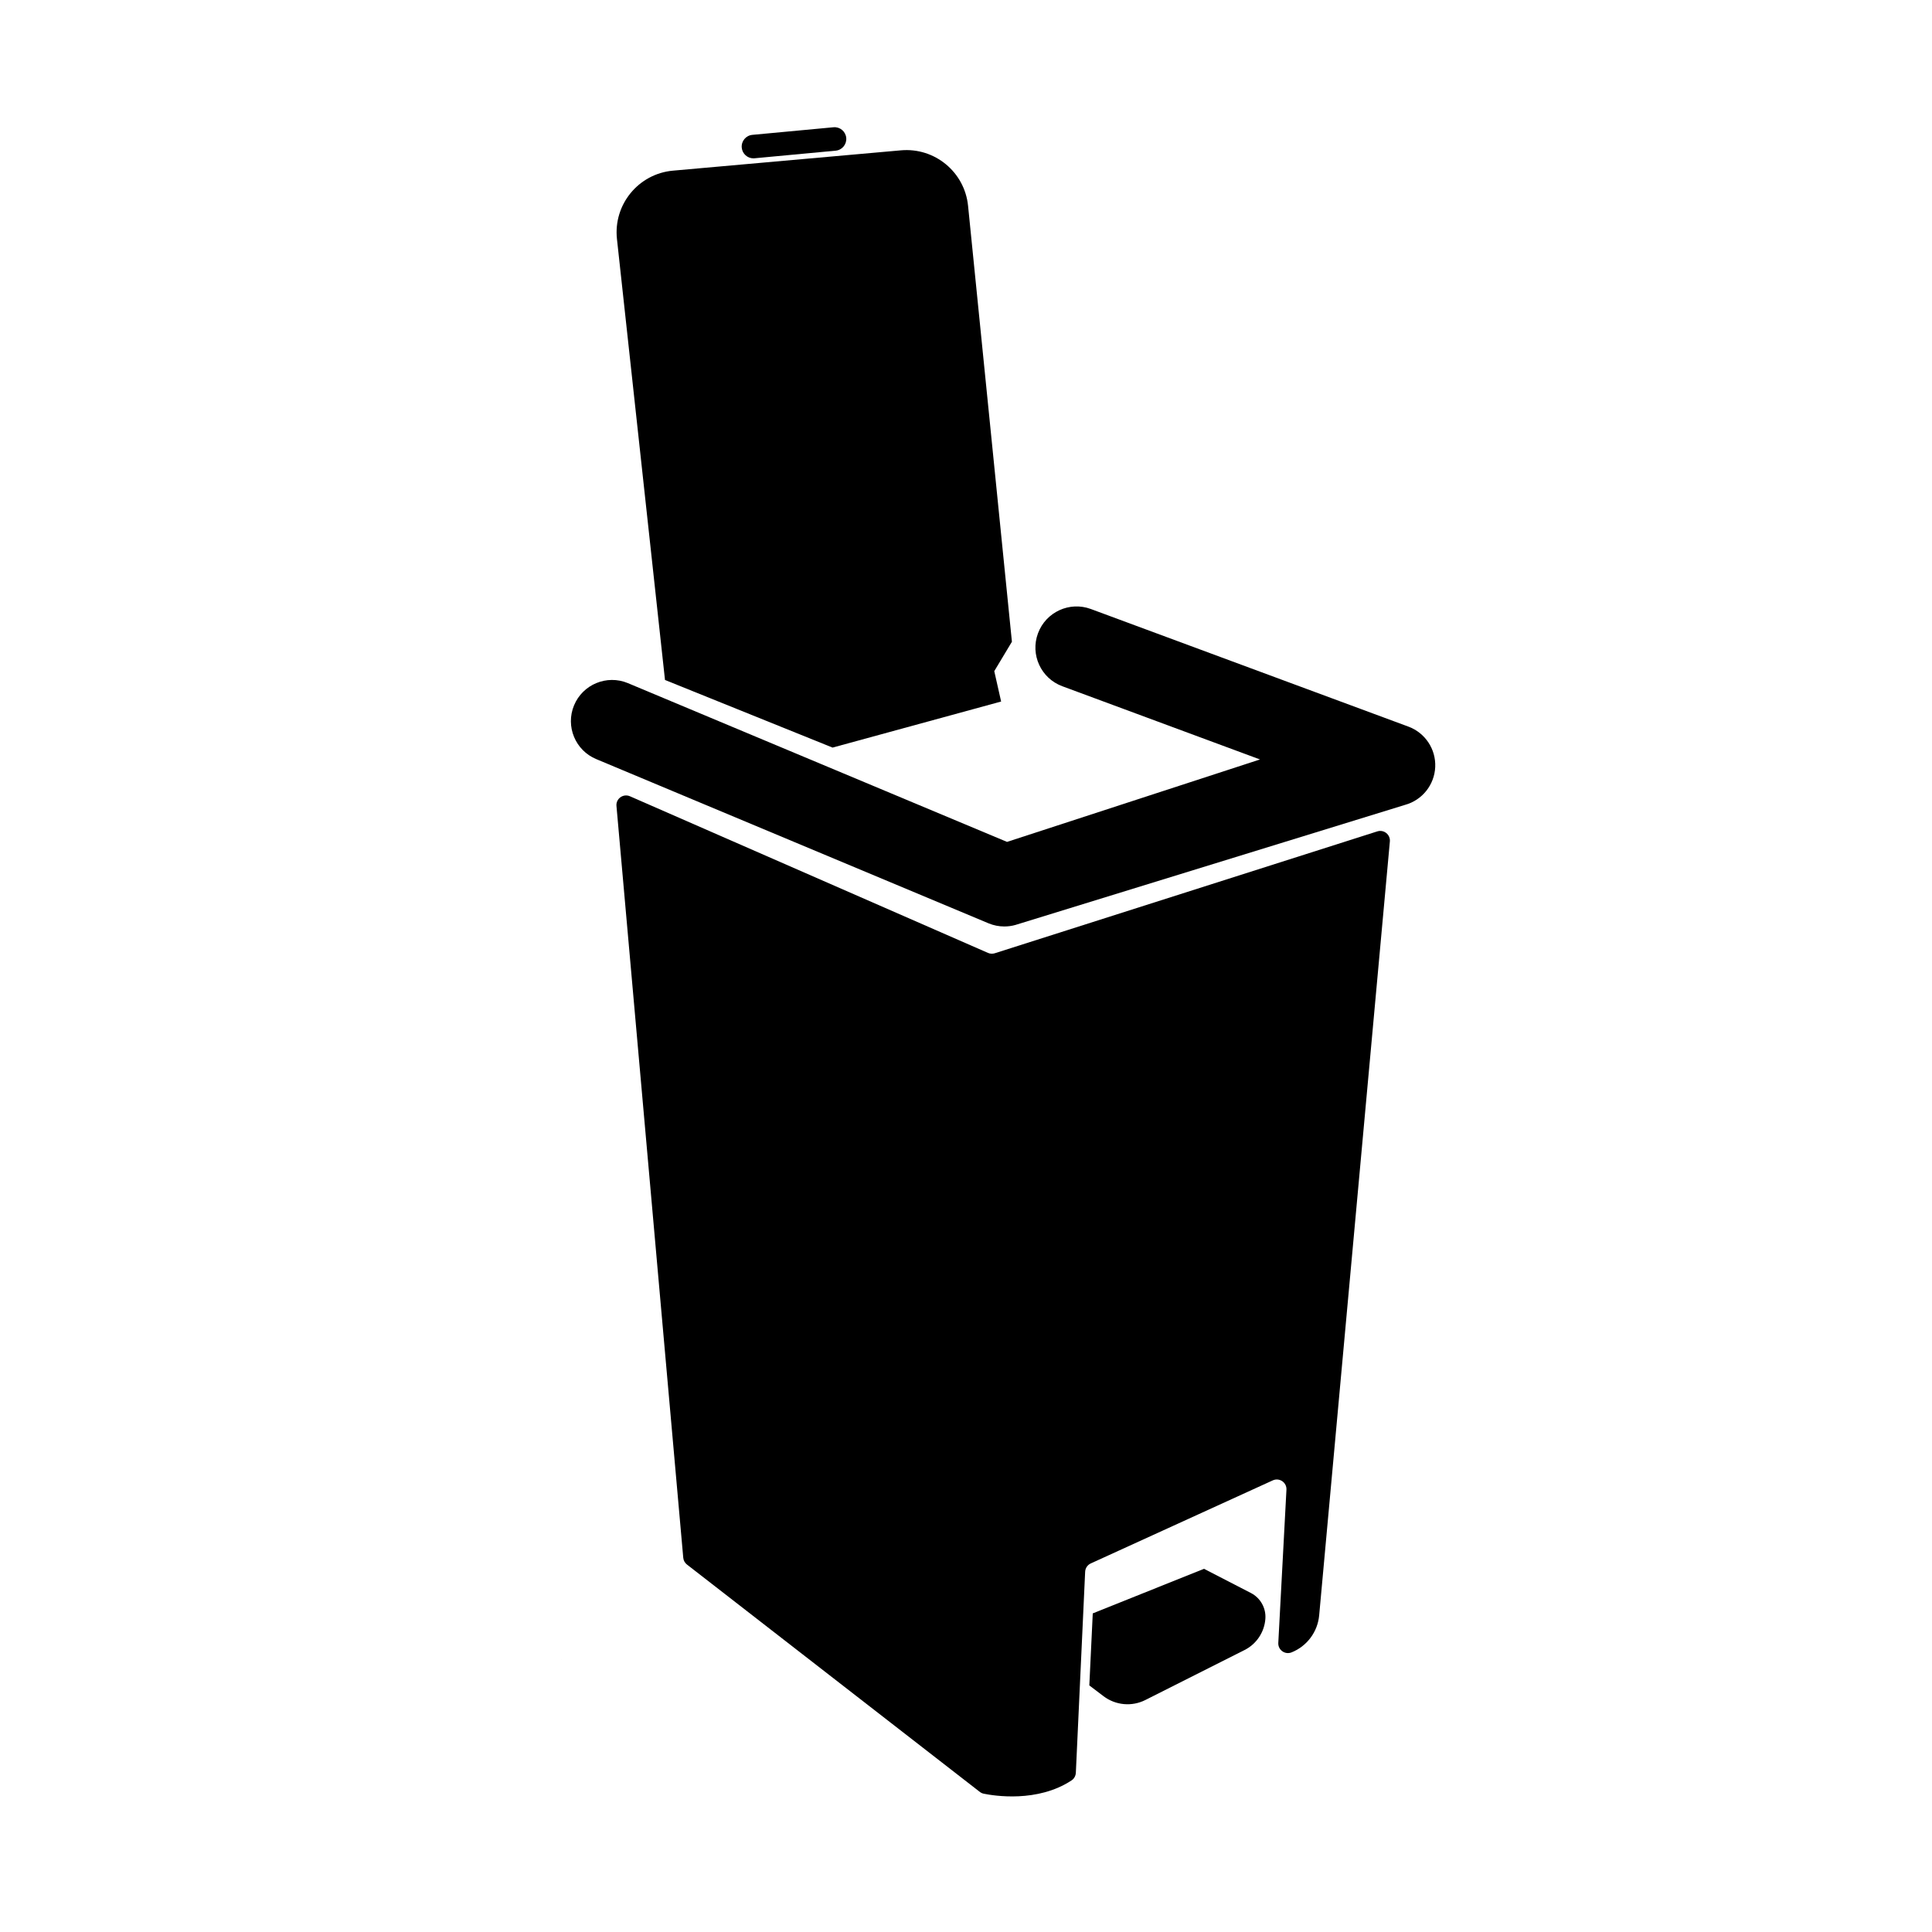
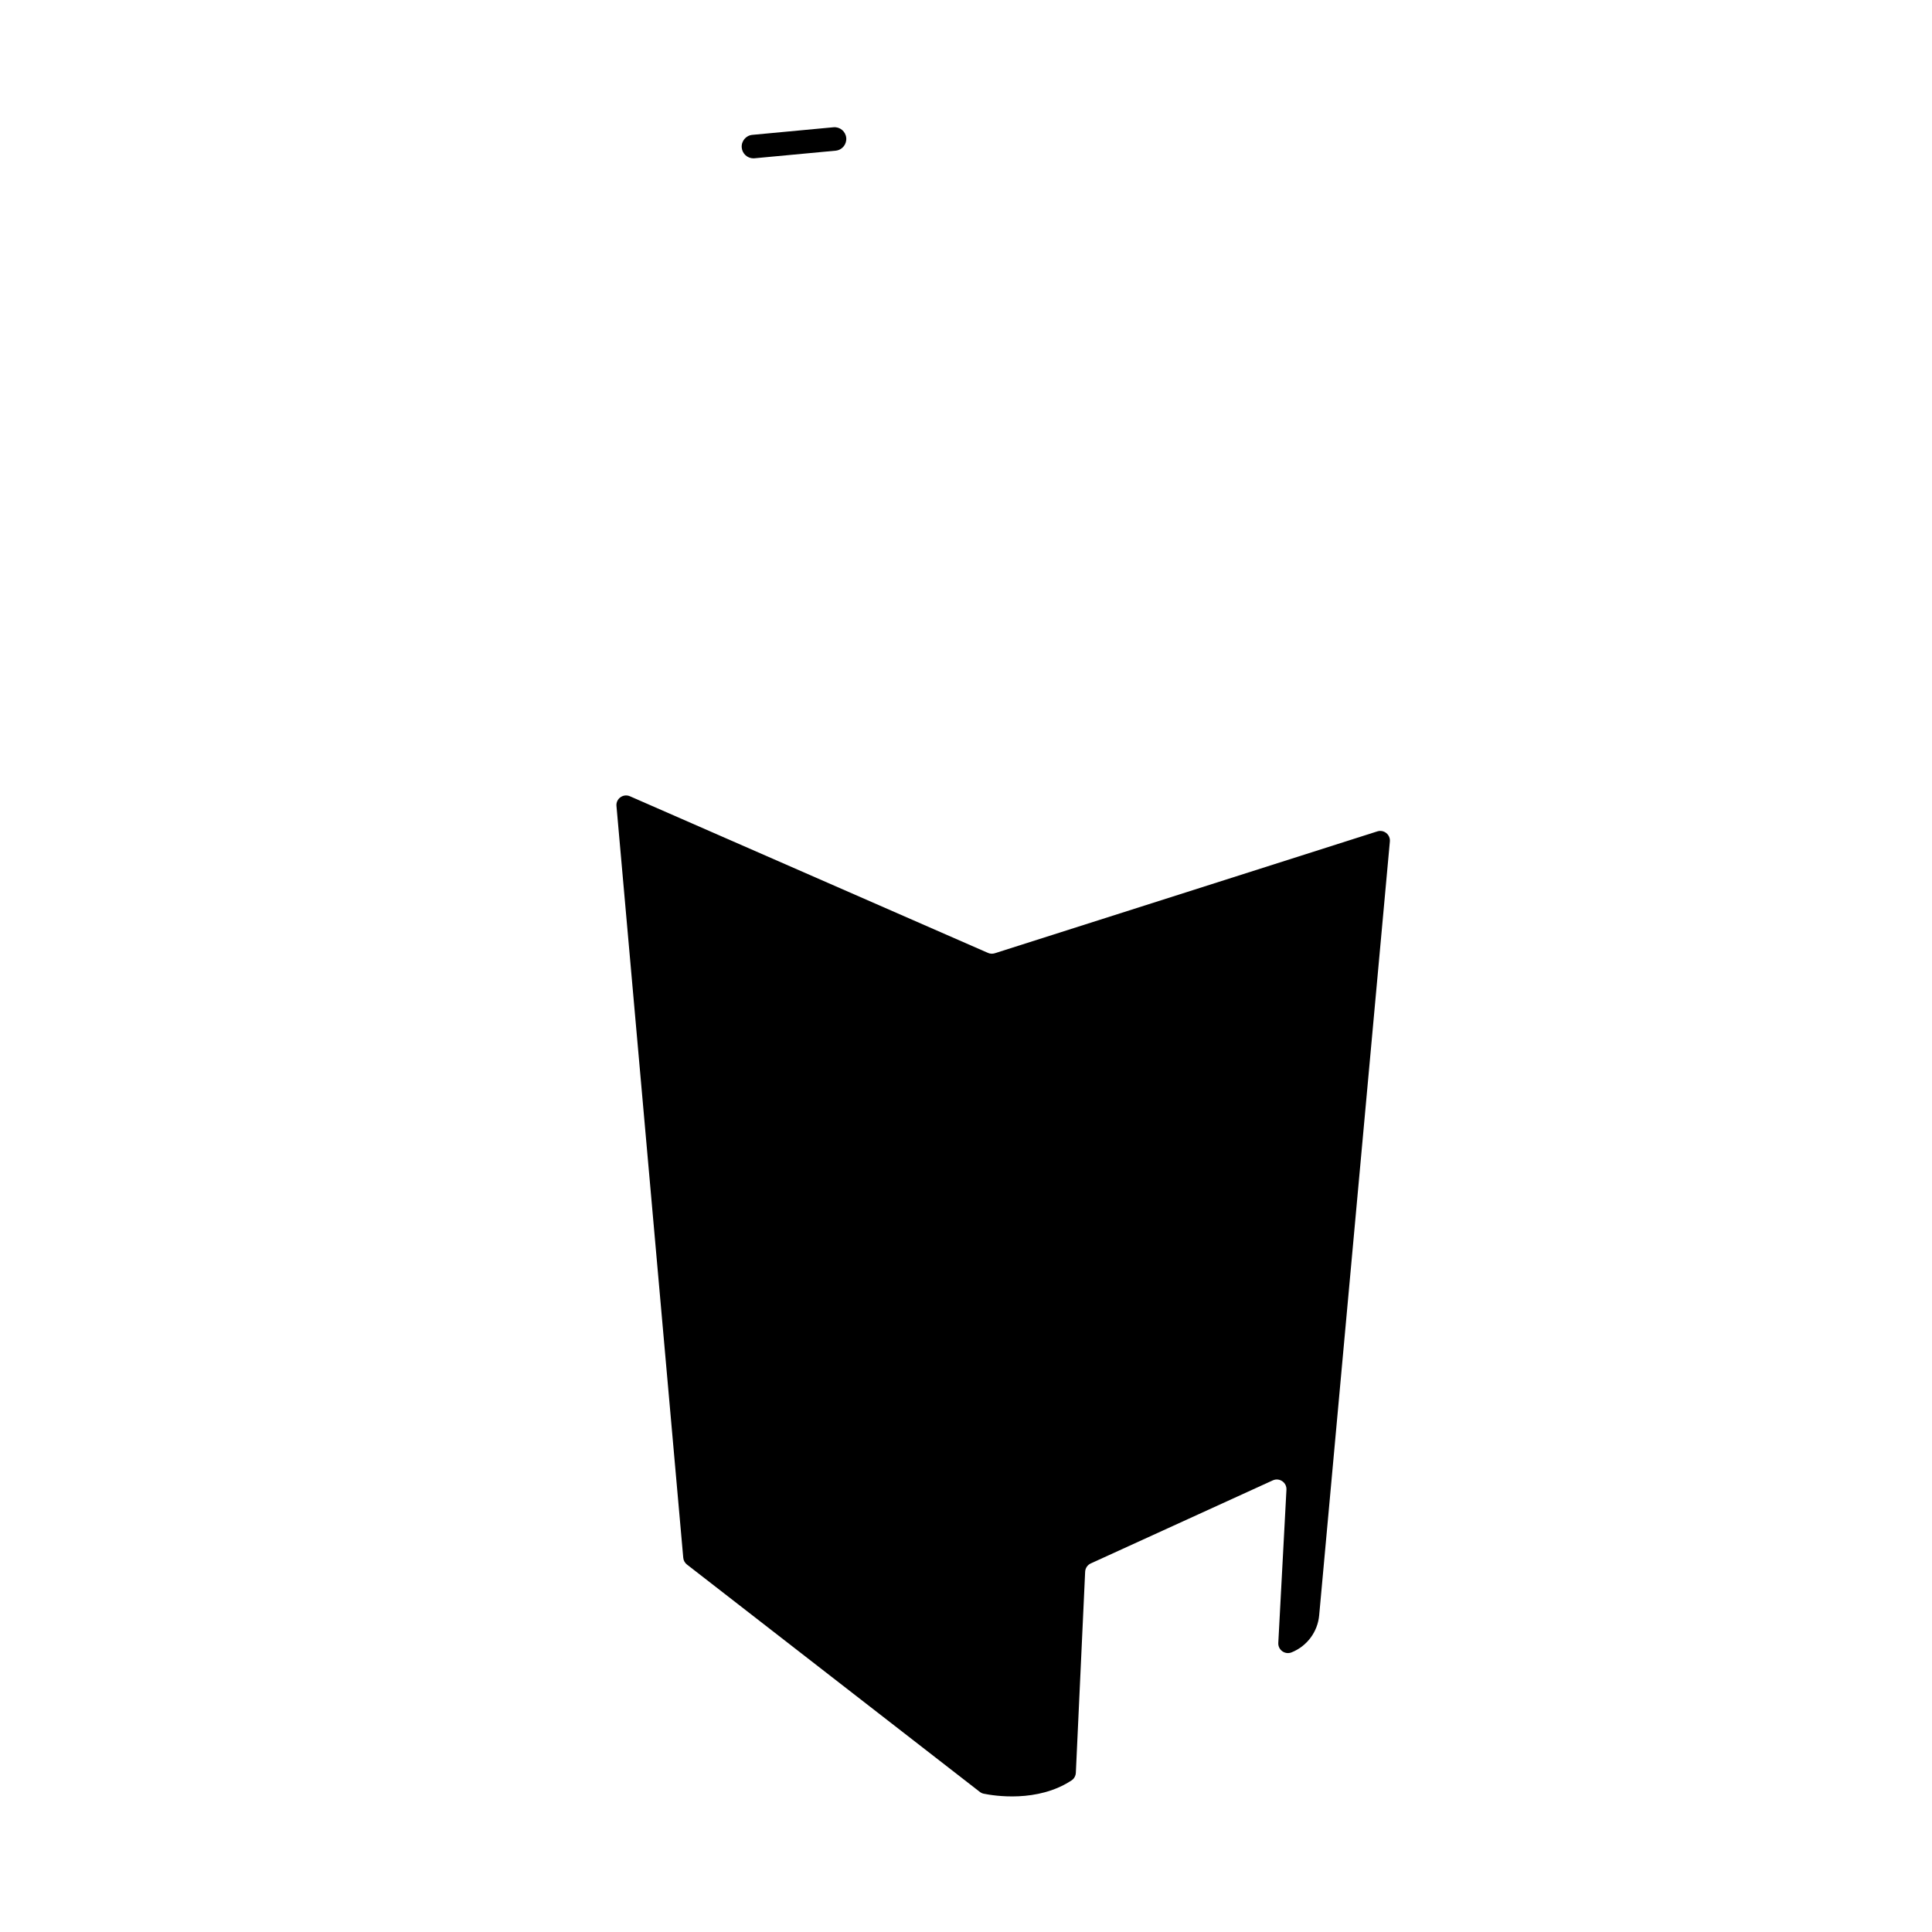
<svg xmlns="http://www.w3.org/2000/svg" fill="#000000" width="800px" height="800px" version="1.1" viewBox="144 144 512 512">
  <g>
    <path d="m292.85 583.88c0-0.027 0.004-0.055 0.004-0.082s-0.004-0.055-0.004-0.082z" />
-     <path d="m517.24 336.56-84.145-31.164c-5.652-2.094-11.926 0.793-14.02 6.441-2.094 5.648 0.793 11.926 6.441 14.02l52.398 19.406-67.039 21.848-100.5-42.086c-5.562-2.301-11.945 0.34-14.25 5.906-2.305 5.566 0.34 11.945 5.906 14.25l103.96 43.516c1.332 0.551 2.75 0.828 4.172 0.828 0.973 0 1.945-0.129 2.894-0.391l103.29-31.832c4.566-1.258 7.797-5.316 8-10.047 0.207-4.727-2.668-9.051-7.106-10.695z" />
-     <path d="m320.23 324.2 44.41 17.918 44.668-12.207-1.816-8.051 4.676-7.793-11.621-115.52c-0.898-8.949-8.832-15.504-17.789-14.707l-60.398 5.383c-9.156 0.816-15.855 8.988-14.859 18.125z" />
    <path d="m343.67 185.96c0.098 0 0.195-0.004 0.293-0.016l21.488-2.012c1.715-0.16 2.973-1.68 2.812-3.394-0.16-1.715-1.684-2.981-3.394-2.812l-21.488 2.012c-1.715 0.16-2.973 1.68-2.812 3.394 0.152 1.617 1.512 2.828 3.102 2.828z" />
    <path d="m307.37 357.59 17.699 199.23c0.062 0.711 0.418 1.359 0.98 1.797l77.609 60.25c0.312 0.242 0.656 0.406 1.047 0.484 2.711 0.555 14.266 2.43 23.289-3.539 0.676-0.445 1.078-1.219 1.117-2.027l2.465-53.25c0.043-0.961 0.621-1.812 1.496-2.211l48.23-22.008c1.75-0.797 3.723 0.547 3.621 2.469l-2.16 40.598c-0.098 1.867 1.773 3.211 3.512 2.516 4.09-1.637 6.918-5.43 7.32-9.816l18.734-205.08c0.168-1.824-1.582-3.231-3.328-2.676l-101.37 32.297c-0.594 0.188-1.234 0.156-1.805-0.094l-94.879-41.508c-1.785-0.781-3.754 0.633-3.578 2.57z" />
-     <path d="m475.5 566.16-12.43-6.41-29.477 11.816-0.91 19.09 3.762 2.852c3.199 2.426 7.504 2.82 11.09 1.012l26.285-13.246c3.16-1.59 5.254-4.723 5.516-8.25 0.219-2.852-1.293-5.555-3.836-6.863z" />
  </g>
</svg>